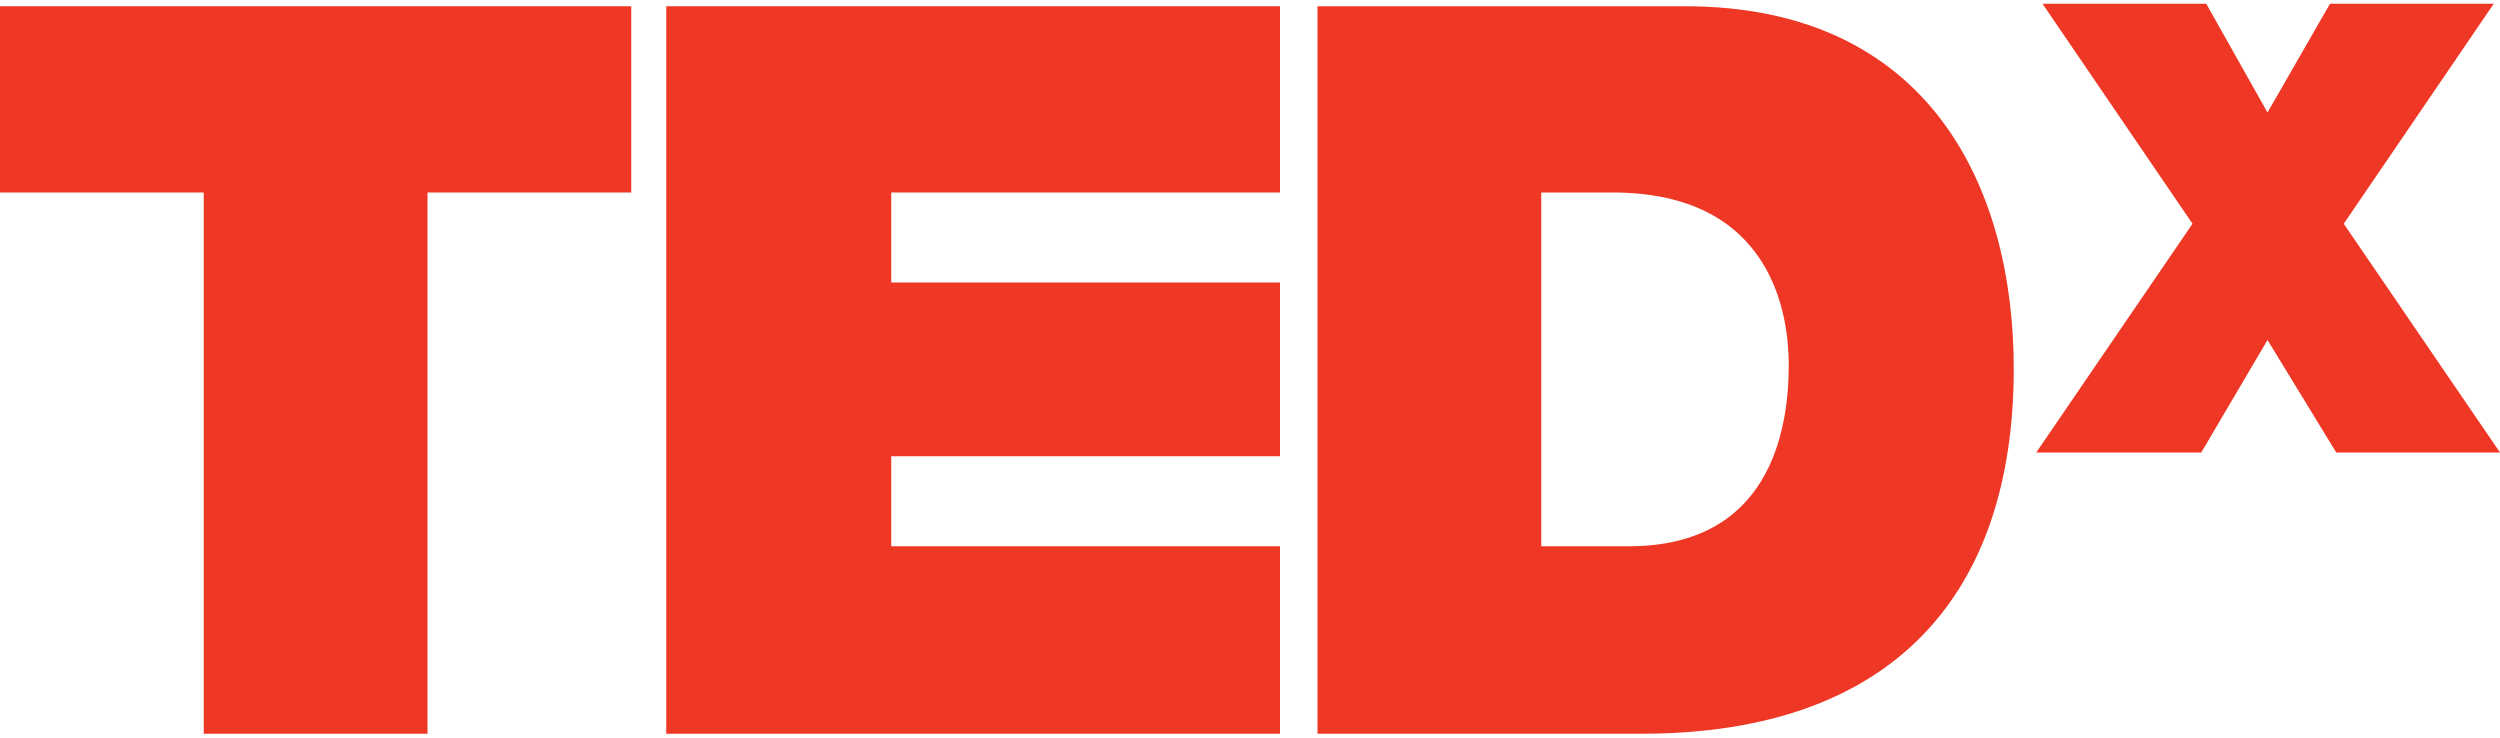
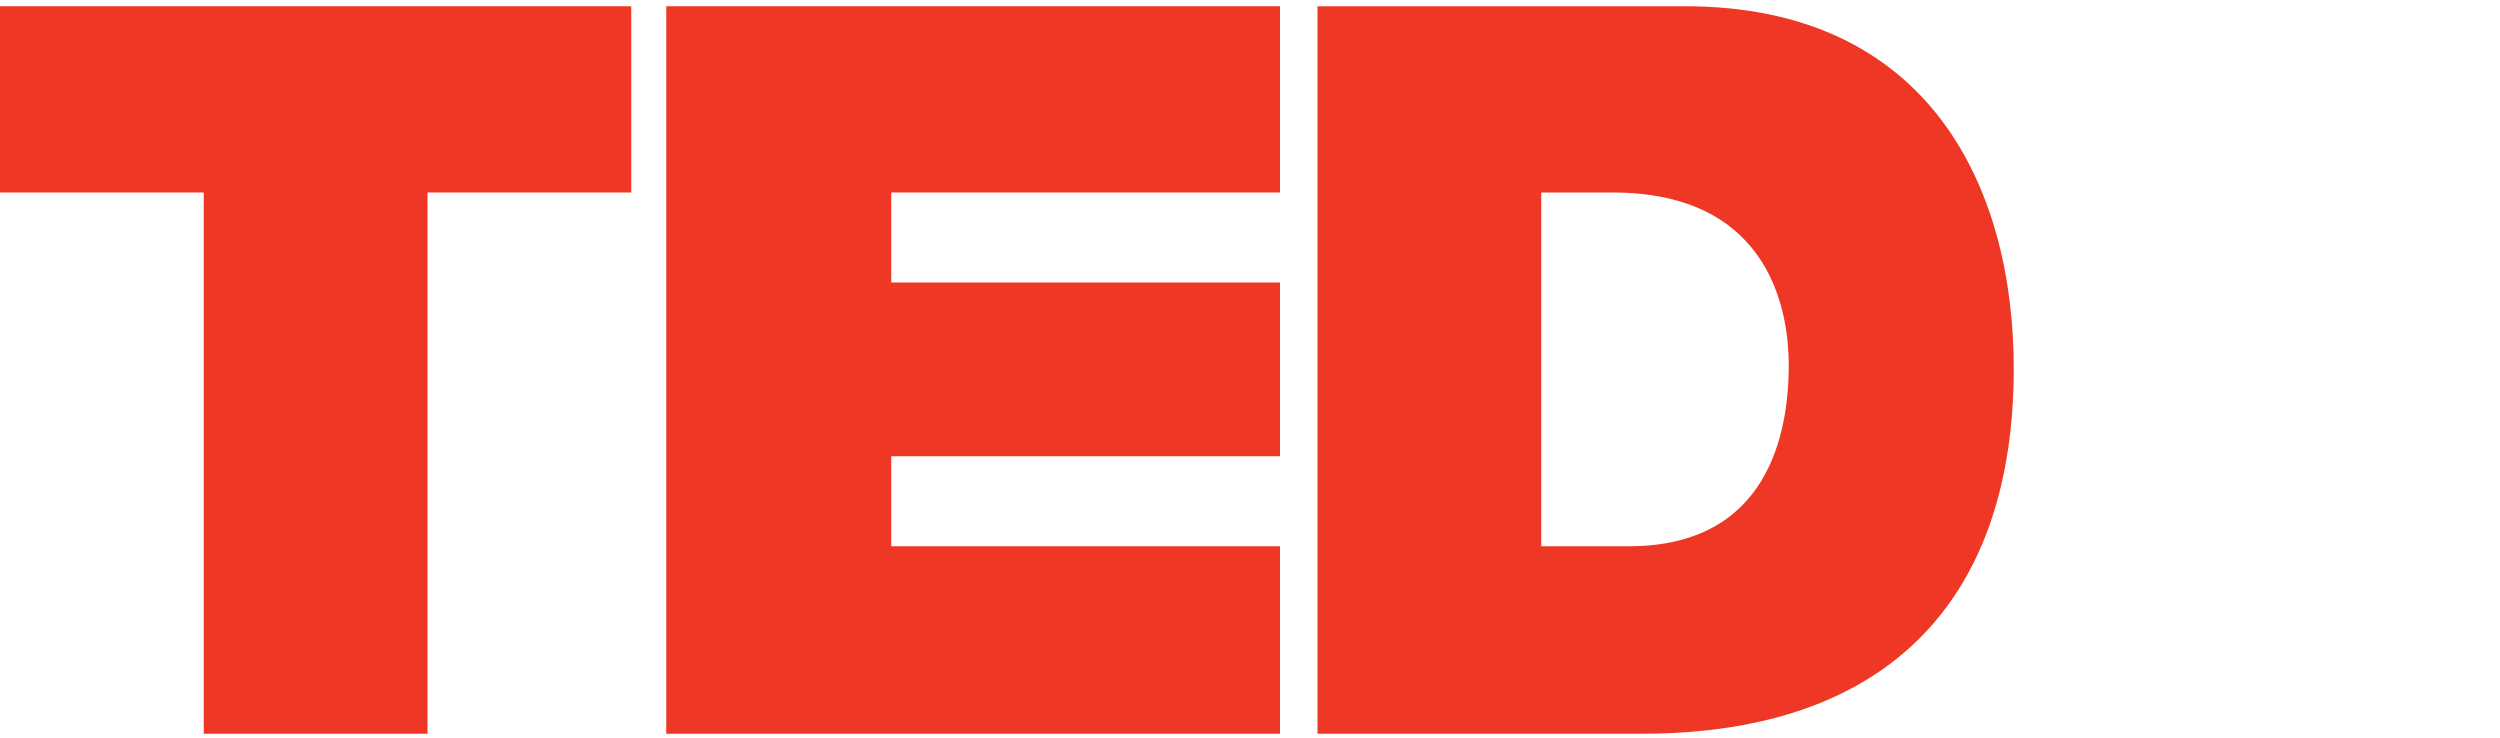
<svg xmlns="http://www.w3.org/2000/svg" version="1.1" id="Layer_1" x="0px" y="0px" viewBox="0 0 200 59" style="enable-background:new 0 0 200 59;" xml:space="preserve">
  <style type="text/css">
	.st0{fill:#EE3724;}
</style>
  <g>
    <polygon class="st0" points="16.3,15.4 0,15.4 0,0.5 50.5,0.5 50.5,15.4 34.2,15.4 34.2,58.7 16.3,58.7  " />
    <polygon class="st0" points="53.3,0.5 102.4,0.5 102.4,15.4 71.3,15.4 71.3,22.6 102.4,22.6 102.4,36.5 71.3,36.5 71.3,43.7    102.4,43.7 102.4,58.7 53.3,58.7  " />
    <path class="st0" d="M123.3,43.7h7c11.2,0,12.8-9.1,12.8-14.5c0-3.7-1.1-13.8-14.1-13.8h-5.7V43.7z M105.4,0.5h29.4   c19.4,0,26.3,14.3,26.3,29c0,17.9-9.5,29.2-29.8,29.2h-25.9V0.5z" />
-     <polygon class="st0" points="186.9,36.2 181.4,27.2 176.1,36.2 162.9,36.2 175.4,17.9 163.4,0.3 176.5,0.3 181.4,9 186.4,0.3    199.5,0.3 187.5,17.9 200,36.2  " />
  </g>
</svg>